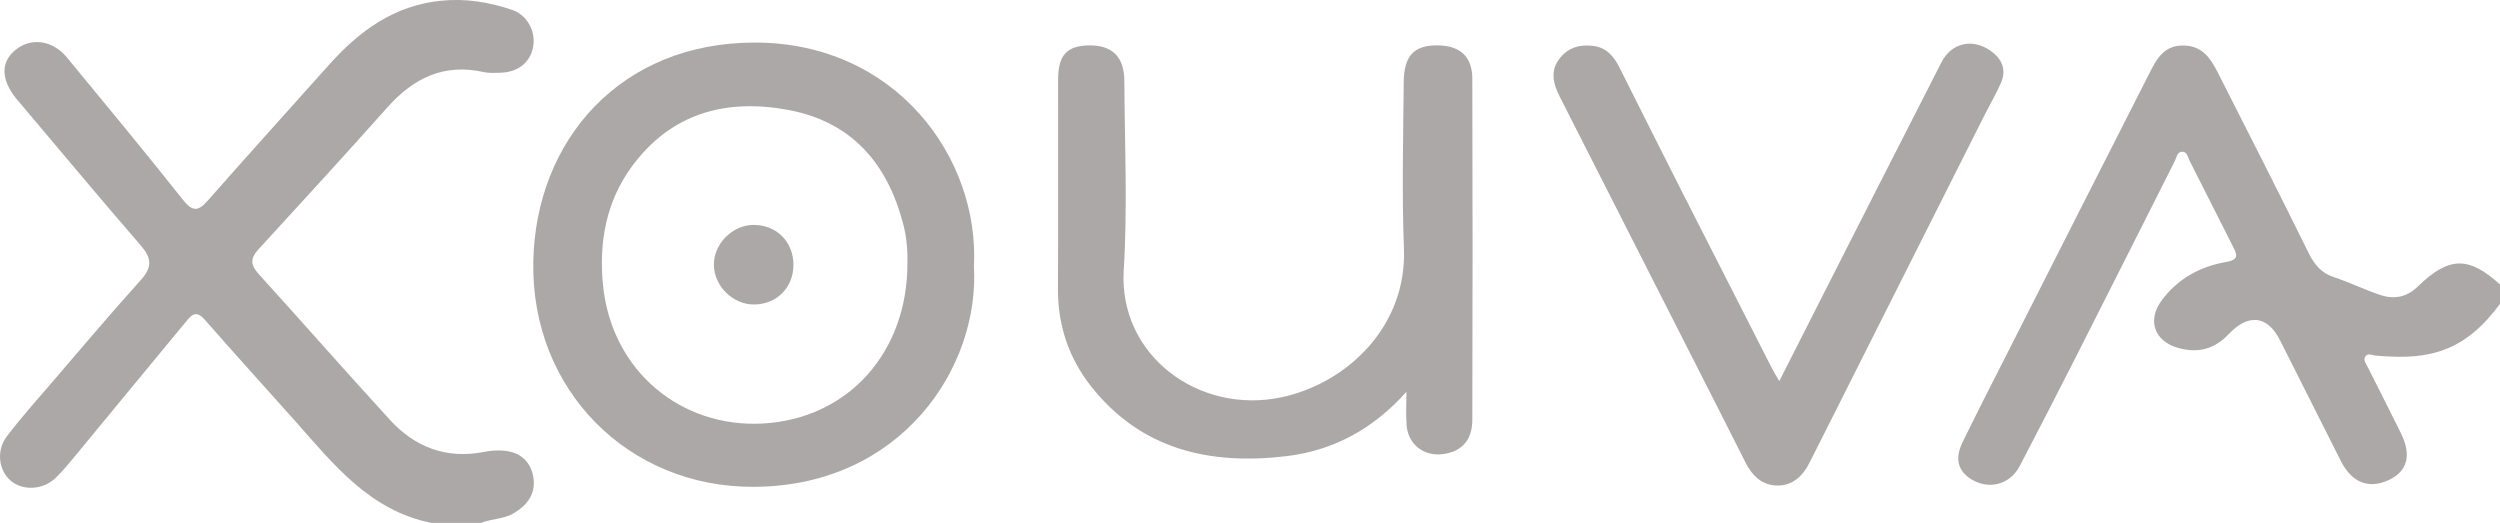
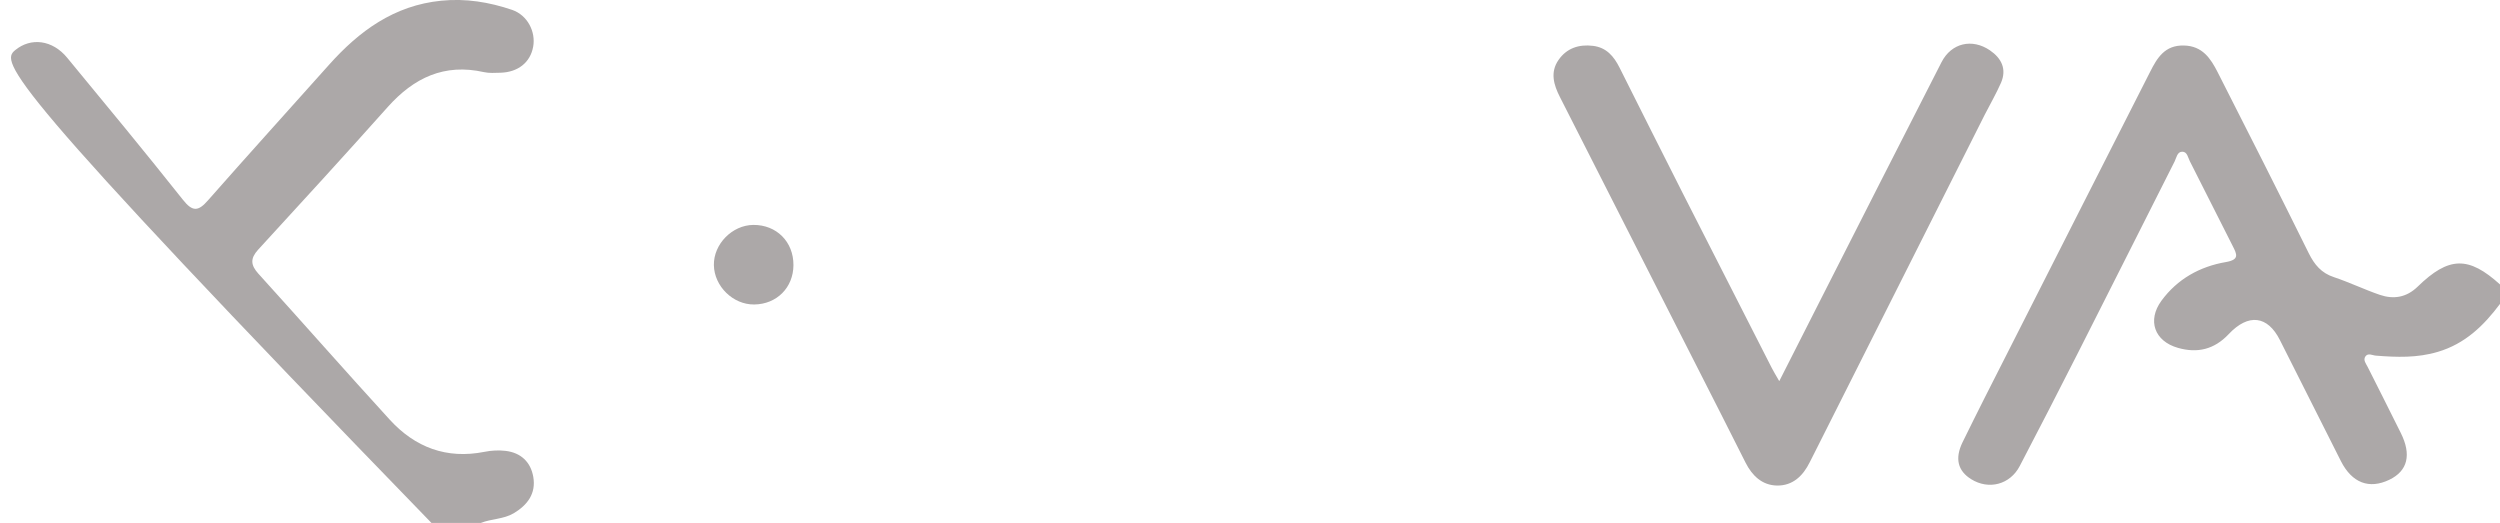
<svg xmlns="http://www.w3.org/2000/svg" id="Capa_2" data-name="Capa 2" viewBox="0 0 212.08 44.36">
  <defs>
    <style>      .cls-1 {        fill: #aca8a8;      }    </style>
  </defs>
  <g id="Capa_1-2" data-name="Capa 1">
    <g id="jAUKOD.tif">
      <g>
-         <path class="cls-1" d="M36.6,44.36c-5.23-1.05-8.3-4.96-11.55-8.63-2.55-2.87-5.14-5.7-7.67-8.6-.84-.96-1.25-.26-1.72.3-3.16,3.81-6.3,7.64-9.45,11.45-.47.57-.95,1.14-1.48,1.65-1.06,1.03-2.76,1.13-3.8.27-1.03-.85-1.28-2.56-.36-3.77,1.2-1.58,2.53-3.07,3.83-4.58,2.5-2.91,4.98-5.85,7.55-8.7.98-1.09.92-1.86-.02-2.94-3.48-4.02-6.89-8.11-10.32-12.17-.09-.11-.18-.21-.27-.32C.08,6.72.06,5.28,1.28,4.26c1.34-1.11,3.17-.88,4.42.64,3.3,4,6.6,7.99,9.82,12.05.82,1.04,1.31.98,2.12.05,3.39-3.85,6.84-7.66,10.26-11.49C30.47,2.63,33.43.46,37.43.06c2.08-.21,4.08.12,6.02.78,1.3.45,2.01,1.85,1.78,3.12-.24,1.34-1.29,2.17-2.78,2.21-.46.01-.94.05-1.39-.05-3.37-.76-5.95.48-8.16,2.95-3.63,4.07-7.32,8.1-11.01,12.12-.67.74-.63,1.3.03,2.03,3.73,4.11,7.39,8.28,11.14,12.38,2.15,2.35,4.82,3.37,8.04,2.73.58-.12,1.21-.15,1.8-.08,1.29.16,2.12.94,2.34,2.21.24,1.41-.49,2.38-1.66,3.08-.86.51-1.88.46-2.79.82h-4.18Z" />
+         <path class="cls-1" d="M36.6,44.36C.08,6.72.06,5.28,1.28,4.26c1.34-1.11,3.17-.88,4.42.64,3.3,4,6.6,7.99,9.82,12.05.82,1.04,1.31.98,2.12.05,3.39-3.85,6.84-7.66,10.26-11.49C30.47,2.63,33.43.46,37.43.06c2.08-.21,4.08.12,6.02.78,1.3.45,2.01,1.85,1.78,3.12-.24,1.34-1.29,2.17-2.78,2.21-.46.01-.94.05-1.39-.05-3.37-.76-5.95.48-8.16,2.95-3.63,4.07-7.32,8.1-11.01,12.12-.67.74-.63,1.3.03,2.03,3.73,4.11,7.39,8.28,11.14,12.38,2.15,2.35,4.82,3.37,8.04,2.73.58-.12,1.21-.15,1.8-.08,1.29.16,2.12.94,2.34,2.21.24,1.41-.49,2.38-1.66,3.08-.86.51-1.88.46-2.79.82h-4.18Z" />
        <path class="cls-1" d="M212.08,25.78c-1.38,1.85-2.97,3.39-5.28,4.07-1.74.52-3.48.46-5.24.32-.31-.02-.67-.26-.9.07-.21.31.06.62.2.9.93,1.86,1.88,3.71,2.8,5.58.93,1.86.59,3.23-.97,3.98-1.71.82-3.16.27-4.1-1.57-1.73-3.42-3.45-6.85-5.18-10.28-1.04-2.07-2.67-2.29-4.35-.5-1.23,1.3-2.65,1.63-4.3,1.16-2-.57-2.62-2.33-1.4-4,1.35-1.84,3.25-2.9,5.47-3.28,1.16-.2.94-.65.57-1.37-1.22-2.39-2.41-4.79-3.63-7.18-.16-.31-.22-.82-.65-.81-.42,0-.49.51-.64.82-2.73,5.4-5.45,10.82-8.19,16.22-1.63,3.22-3.28,6.42-4.95,9.62-.82,1.58-2.63,2.05-4.12,1.12-1.13-.7-1.41-1.75-.73-3.14,1.26-2.57,2.56-5.13,3.86-7.68,4.01-7.92,8.03-15.83,12.05-23.74.6-1.19,1.25-2.27,2.86-2.23,1.57.03,2.27,1.09,2.87,2.27,2.6,5.11,5.19,10.22,7.73,15.36.48.96,1.06,1.67,2.13,2.02,1.32.44,2.58,1.05,3.89,1.5,1.17.4,2.26.23,3.21-.69,2.65-2.58,4.32-2.61,7-.18v1.66Z" />
-         <path class="cls-1" d="M82.62,22.6c.5,8.54-6.13,18.64-18.67,18.7-10.66.05-18.9-8.22-18.71-19.07.18-10.31,7.38-18.64,18.83-18.62,11.93.02,19.03,9.77,18.55,18.98ZM76.98,22.26c.02-.9-.05-2.09-.36-3.26-1.34-5.12-4.35-8.66-9.73-9.67-5.33-1-9.98.28-13.3,4.81-2.17,2.97-2.79,6.41-2.44,10.01.73,7.4,6.69,12.14,13.52,11.78,7.28-.39,12.34-6.04,12.31-13.66Z" />
-         <path class="cls-1" d="M119.3,33.25c-2.8,3.13-6.17,4.97-10.19,5.45-6.48.77-12.32-.55-16.57-5.95-1.87-2.38-2.81-5.16-2.79-8.24.03-5.91,0-11.82.01-17.73,0-2.09.73-2.9,2.62-2.93,1.95-.03,2.99.96,3,2.99.03,5.36.28,10.73-.05,16.06-.45,7.26,6.38,12.29,13.39,10.8,5.62-1.2,10.63-6.07,10.38-12.59-.18-4.7-.06-9.42-.02-14.13.02-2.29.9-3.17,2.94-3.13,1.85.03,2.88.97,2.88,2.82.03,9.65.03,19.3,0,28.95,0,1.76-.95,2.73-2.56,2.91-1.61.18-2.92-.88-3.02-2.52-.06-.92-.01-1.84-.01-2.76Z" />
        <path class="cls-1" d="M150.95,32.31c1.25-2.47,2.37-4.68,3.5-6.9,3.41-6.71,6.82-13.43,10.25-20.13.84-1.64,2.6-2.04,4.11-1.01.98.67,1.44,1.59.94,2.75-.41.93-.92,1.81-1.38,2.71-4.8,9.53-9.6,19.07-14.4,28.6-.15.29-.29.58-.44.87-.57,1.16-1.44,2.01-2.78,1.99-1.26-.02-2.11-.83-2.67-1.94-.68-1.36-1.37-2.73-2.06-4.08-4.56-8.98-9.12-17.96-13.69-26.94-.53-1.04-.84-2.1-.12-3.14.69-1,1.73-1.35,2.93-1.2,1.14.14,1.77.89,2.25,1.85,1.78,3.55,3.56,7.1,5.36,10.65,2.51,4.94,5.03,9.88,7.55,14.82.14.28.31.55.63,1.11Z" />
        <path class="cls-1" d="M67.31,22.49c-.01,1.91-1.42,3.32-3.33,3.34-1.79.02-3.39-1.54-3.42-3.34-.03-1.78,1.55-3.39,3.34-3.41,1.97-.02,3.42,1.43,3.41,3.41Z" />
      </g>
    </g>
  </g>
</svg>